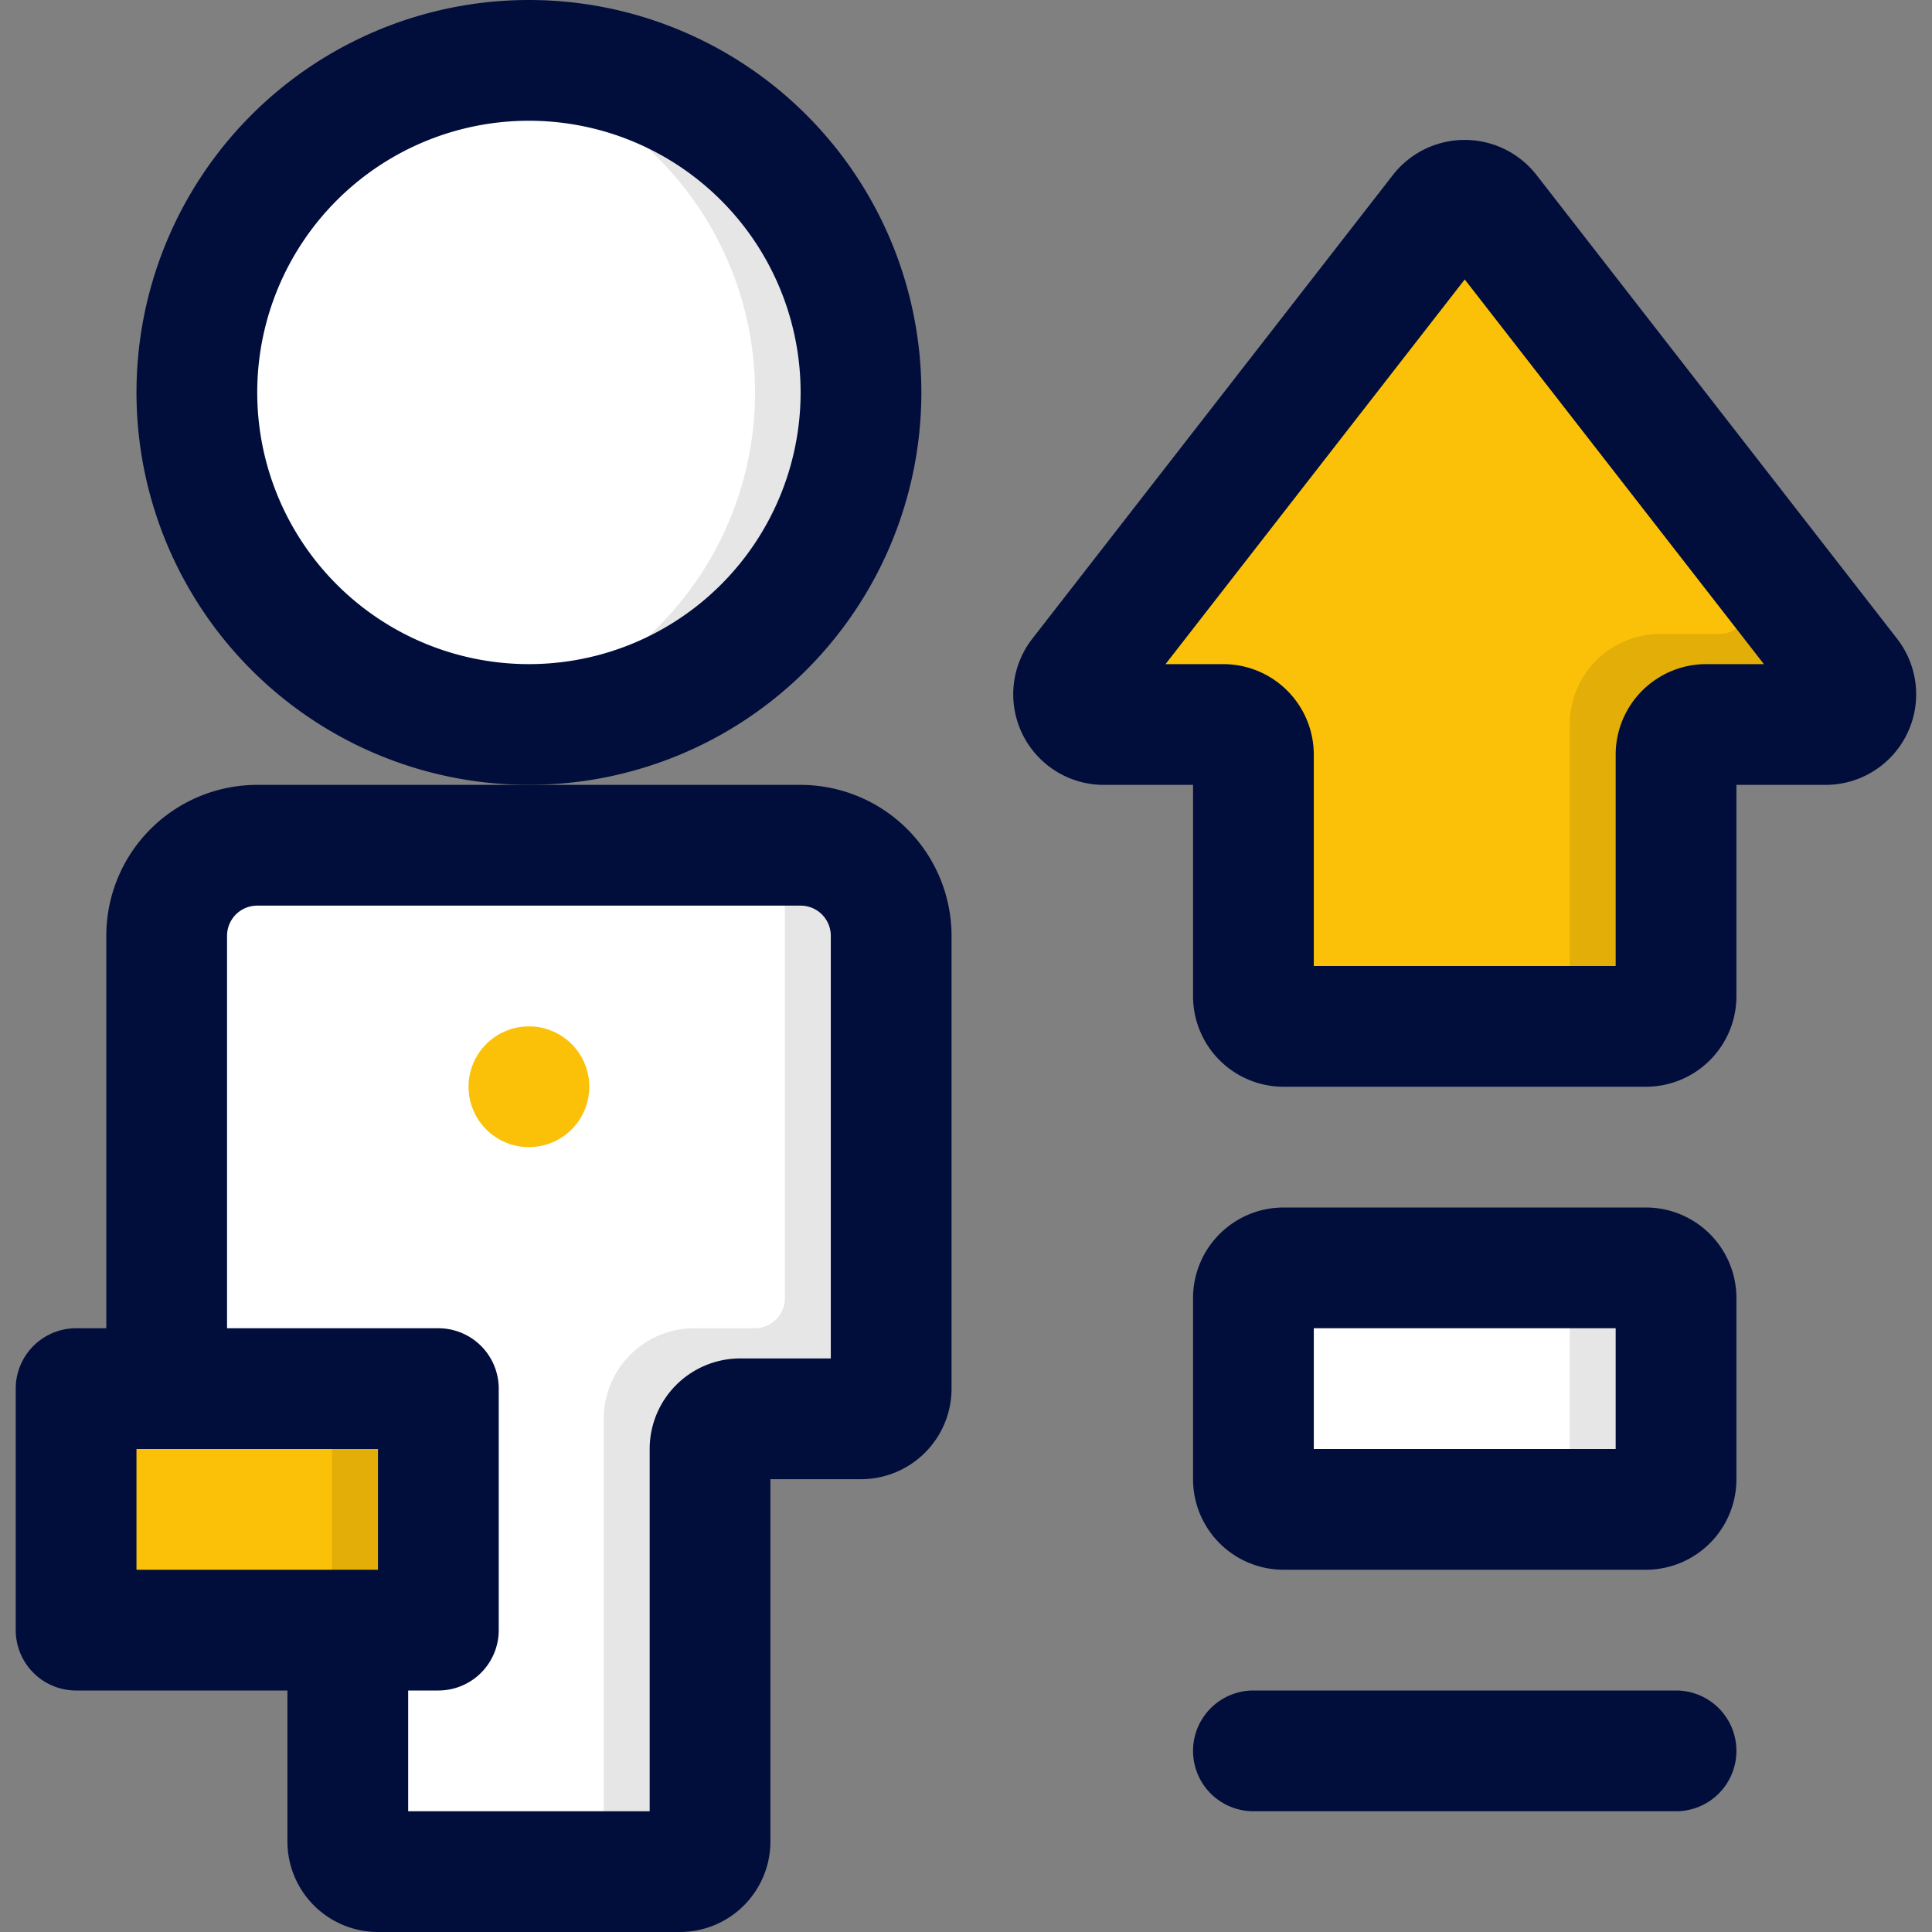
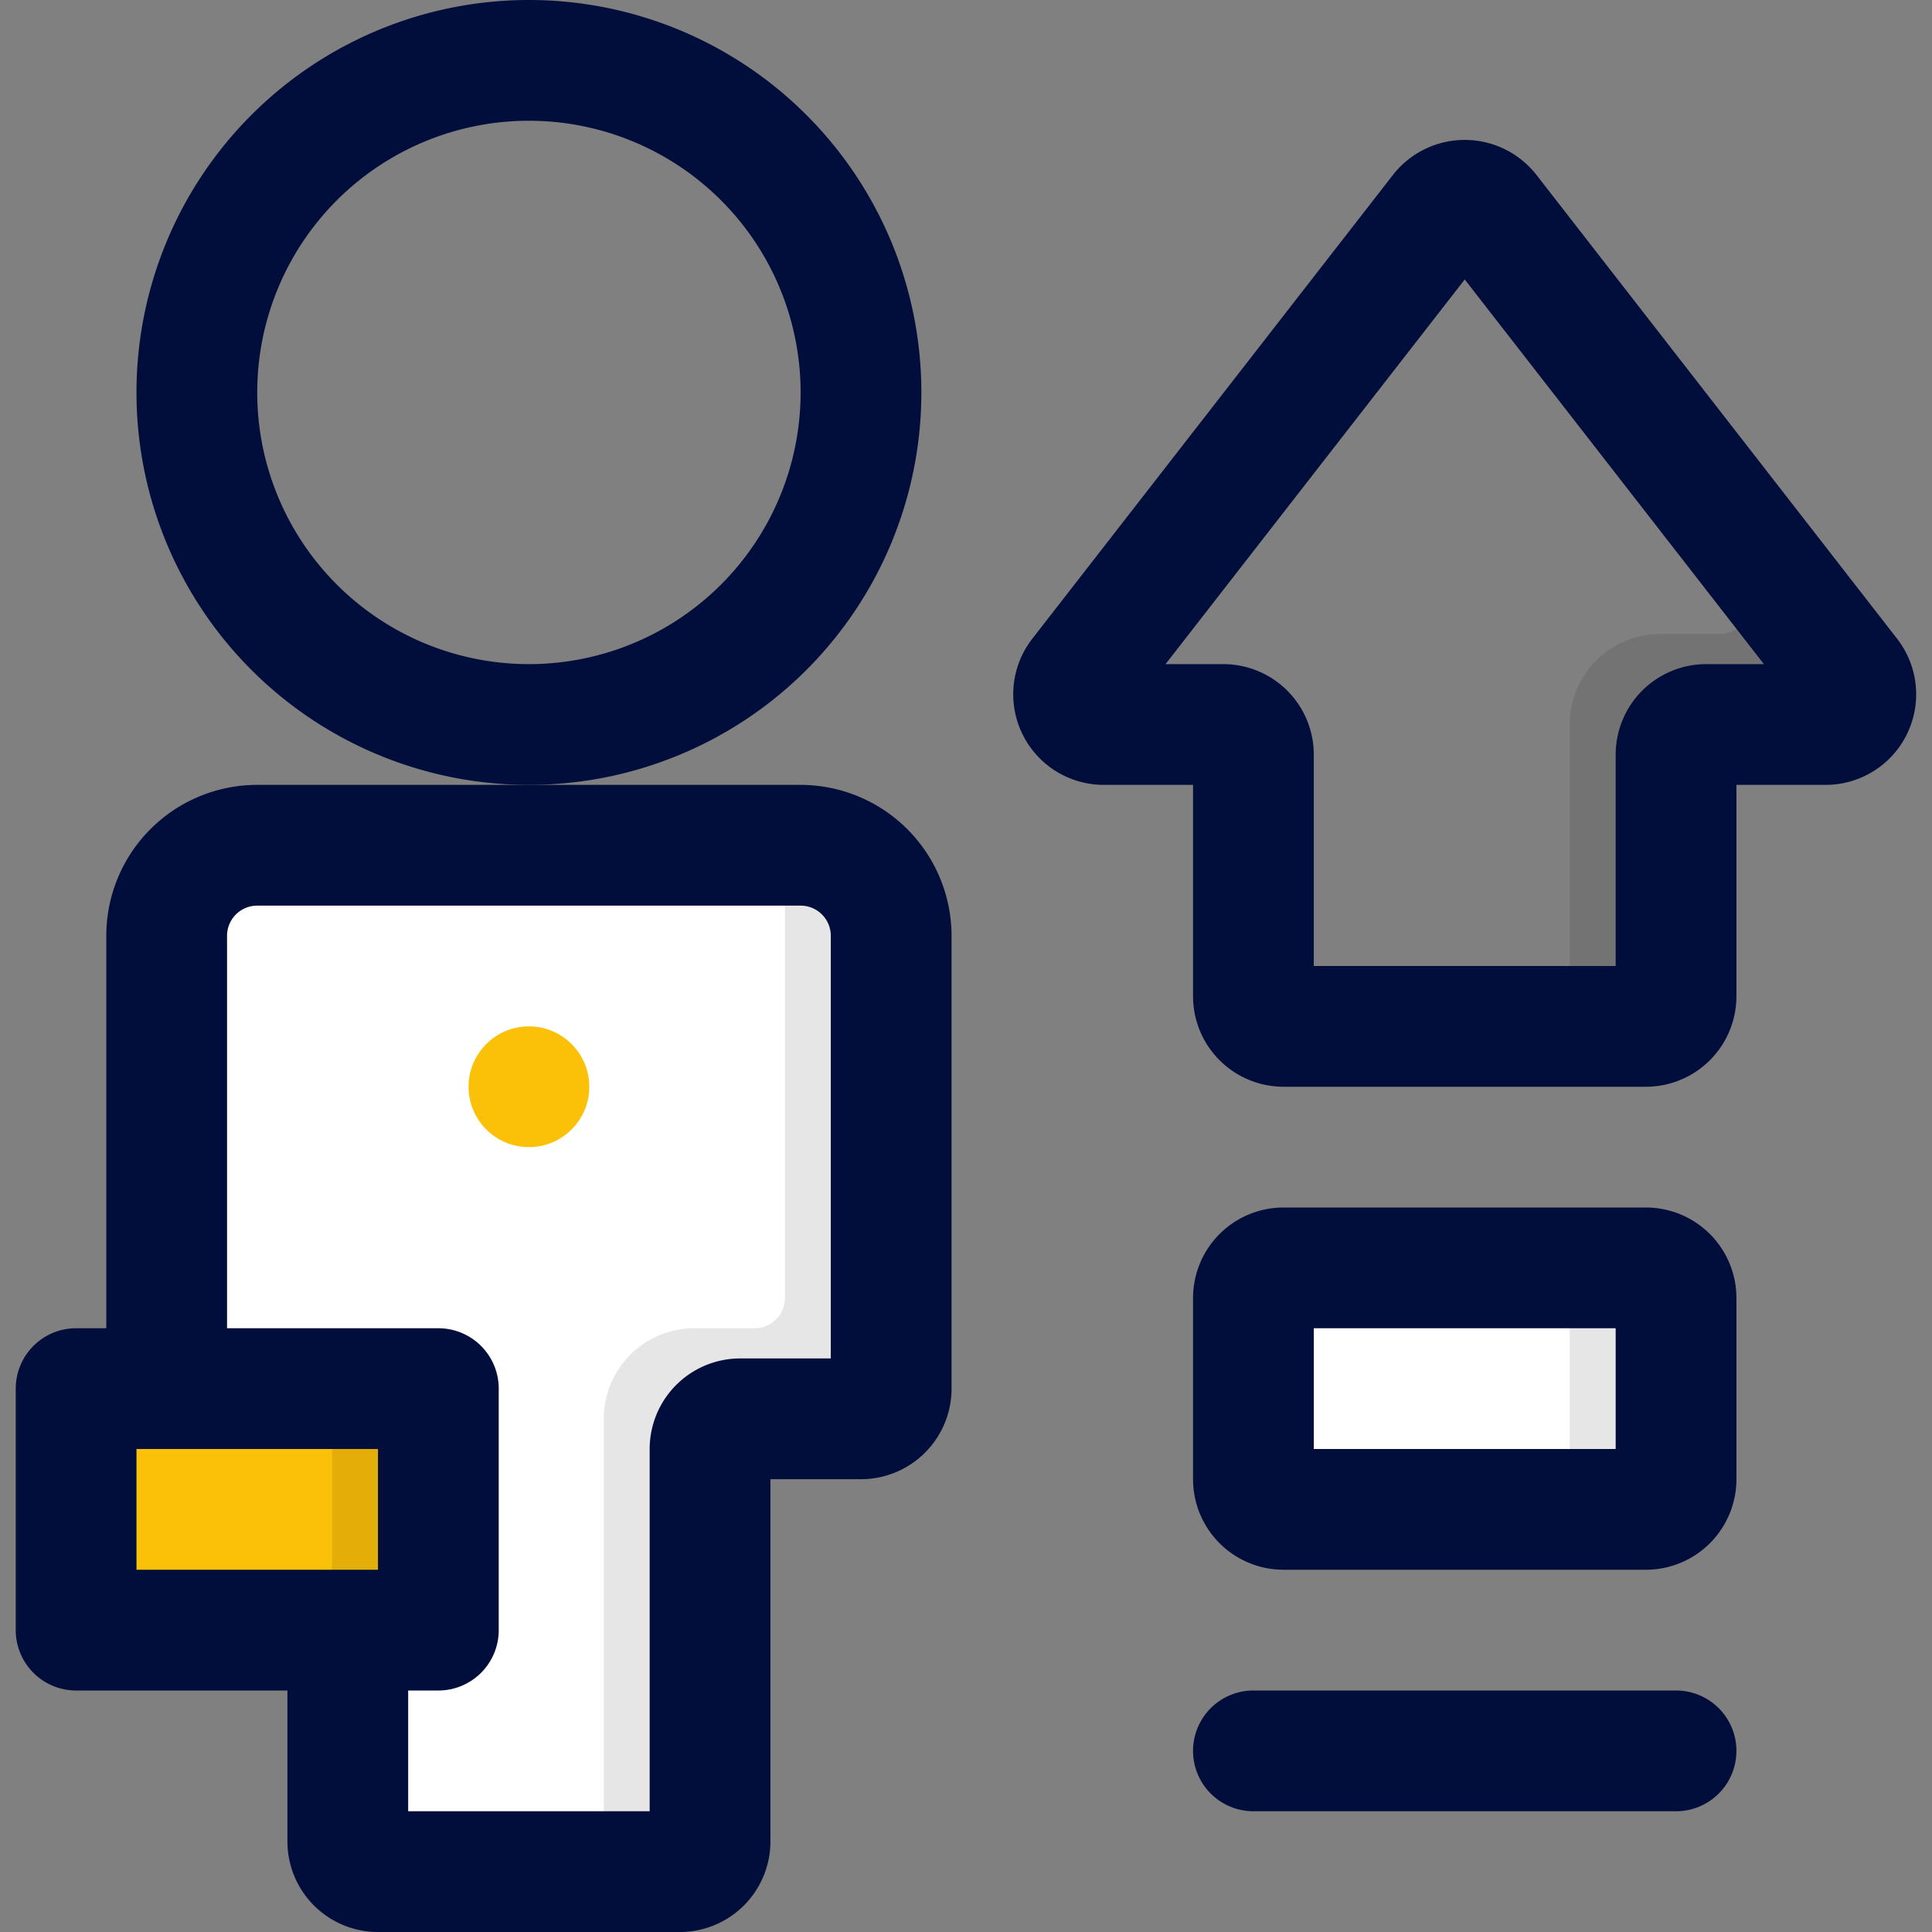
<svg xmlns="http://www.w3.org/2000/svg" id="Layer_1" data-name="Layer 1" viewBox="0 0 512 512">
  <rect x="0" y="0" width="512" height="512" fill="#808080" stroke="none" />
  <path d="M240,248a24,24,0,0,0-24-24H72a24,24,0,0,0-24,24V368a8,8,0,0,0,8,8H88a8,8,0,0,1,8,8V488a8,8,0,0,0,8,8h80a8,8,0,0,0,8-8V384a8,8,0,0,1,8-8h32a8,8,0,0,0,8-8Z" style="fill:#fff" />
-   <circle cx="144" cy="104" r="88" style="fill:#fff" />
  <path d="M24,368h96v64H24Z" style="fill:#fbc108" />
-   <path d="M494,179.09l-95.65-123a8,8,0,0,0-11.22-1.4,7.14,7.14,0,0,0-1.4,1.4L290,179.09A8,8,0,0,0,296.36,192H328a8,8,0,0,1,8,8v64a8,8,0,0,0,8,8h96a8,8,0,0,0,8-8V200a8,8,0,0,1,8-8h31.64A8,8,0,0,0,494,179.09Z" style="fill:#fbc108" />
  <rect x="336" y="336" width="112" height="64" rx="8" style="fill:#fff" />
  <path d="M216,224h-8V344a8,8,0,0,1-8,8H184a24,24,0,0,0-24,24V496h24a8,8,0,0,0,8-8V384a8,8,0,0,1,8-8h32a8,8,0,0,0,8-8V248A24,24,0,0,0,216,224Z" style="opacity:0.1;isolation:isolate" />
-   <path d="M144,16a88.57,88.57,0,0,0-16,1.52,87.94,87.94,0,0,1,0,173A88,88,0,1,0,144,16Z" style="opacity:0.1;isolation:isolate" />
  <path d="M440,336H408a8,8,0,0,1,8,8v48a8,8,0,0,1-8,8h32a8,8,0,0,0,8-8V344A8,8,0,0,0,440,336Z" style="opacity:0.1;isolation:isolate" />
  <path d="M88,368h32v64H88Z" style="opacity:0.1;isolation:isolate" />
  <path d="M494,179.09l-95.65-123a8,8,0,0,0-11.22-1.4,7.14,7.14,0,0,0-1.4,1.4l-.36.45L462,155.09A8,8,0,0,1,455.64,168H440a24,24,0,0,0-24,24v80h24a8,8,0,0,0,8-8V200a8,8,0,0,1,8-8h31.64A8,8,0,0,0,494,179.09Z" style="opacity:0.1;isolation:isolate" />
  <path d="M244.17,104a104,104,0,1,0-104,104A104,104,0,0,0,244.17,104Zm-104,72a72,72,0,1,1,72-72A72,72,0,0,1,140.17,176Z" style="fill:#010e3c" />
-   <path d="M502.75,169.27l-95.64-123a24.13,24.13,0,0,0-33.9-4,23.85,23.85,0,0,0-4,4l-95.64,123A24,24,0,0,0,292.52,208h23.65v56a24,24,0,0,0,24,24h96a24,24,0,0,0,24-24V208h23.64a24,24,0,0,0,18.94-38.73ZM452.17,176a24,24,0,0,0-24,24v56h-80V200a24,24,0,0,0-24-24H308.88L388.17,74.06,467.45,176Z" style="fill:#010e3c" />
+   <path d="M502.75,169.27l-95.64-123a24.13,24.13,0,0,0-33.9-4,23.85,23.85,0,0,0-4,4l-95.64,123A24,24,0,0,0,292.52,208h23.65v56a24,24,0,0,0,24,24h96a24,24,0,0,0,24-24V208h23.64a24,24,0,0,0,18.94-38.73M452.17,176a24,24,0,0,0-24,24v56h-80V200a24,24,0,0,0-24-24H308.88L388.17,74.06,467.45,176Z" style="fill:#010e3c" />
  <path d="M212.17,208h-144a40,40,0,0,0-40,40V352h-8a16,16,0,0,0-16,16v64a16,16,0,0,0,16,16h56v40a24,24,0,0,0,24,24h80a24,24,0,0,0,24-24V392h24a24,24,0,0,0,24-24V248A40.05,40.05,0,0,0,212.17,208Zm-176,176h64v32h-64Zm184-24h-24a24,24,0,0,0-24,24v96h-64V448h8a16,16,0,0,0,16-16V368a16,16,0,0,0-16-16h-56V248a8,8,0,0,1,8-8h144a8,8,0,0,1,8,8Z" style="fill:#010e3c" />
  <path d="M436.17,320h-96a24,24,0,0,0-24,24v48a24,24,0,0,0,24,24h96a24,24,0,0,0,24-24V344A24,24,0,0,0,436.17,320Zm-8,64h-80V352h80Z" style="fill:#010e3c" />
  <path d="M444.17,448h-112a16,16,0,0,0,0,32h112a16,16,0,1,0,0-32Z" style="fill:#010e3c" />
  <circle cx="140.17" cy="288" r="16" style="fill:#fbc108" />
</svg>